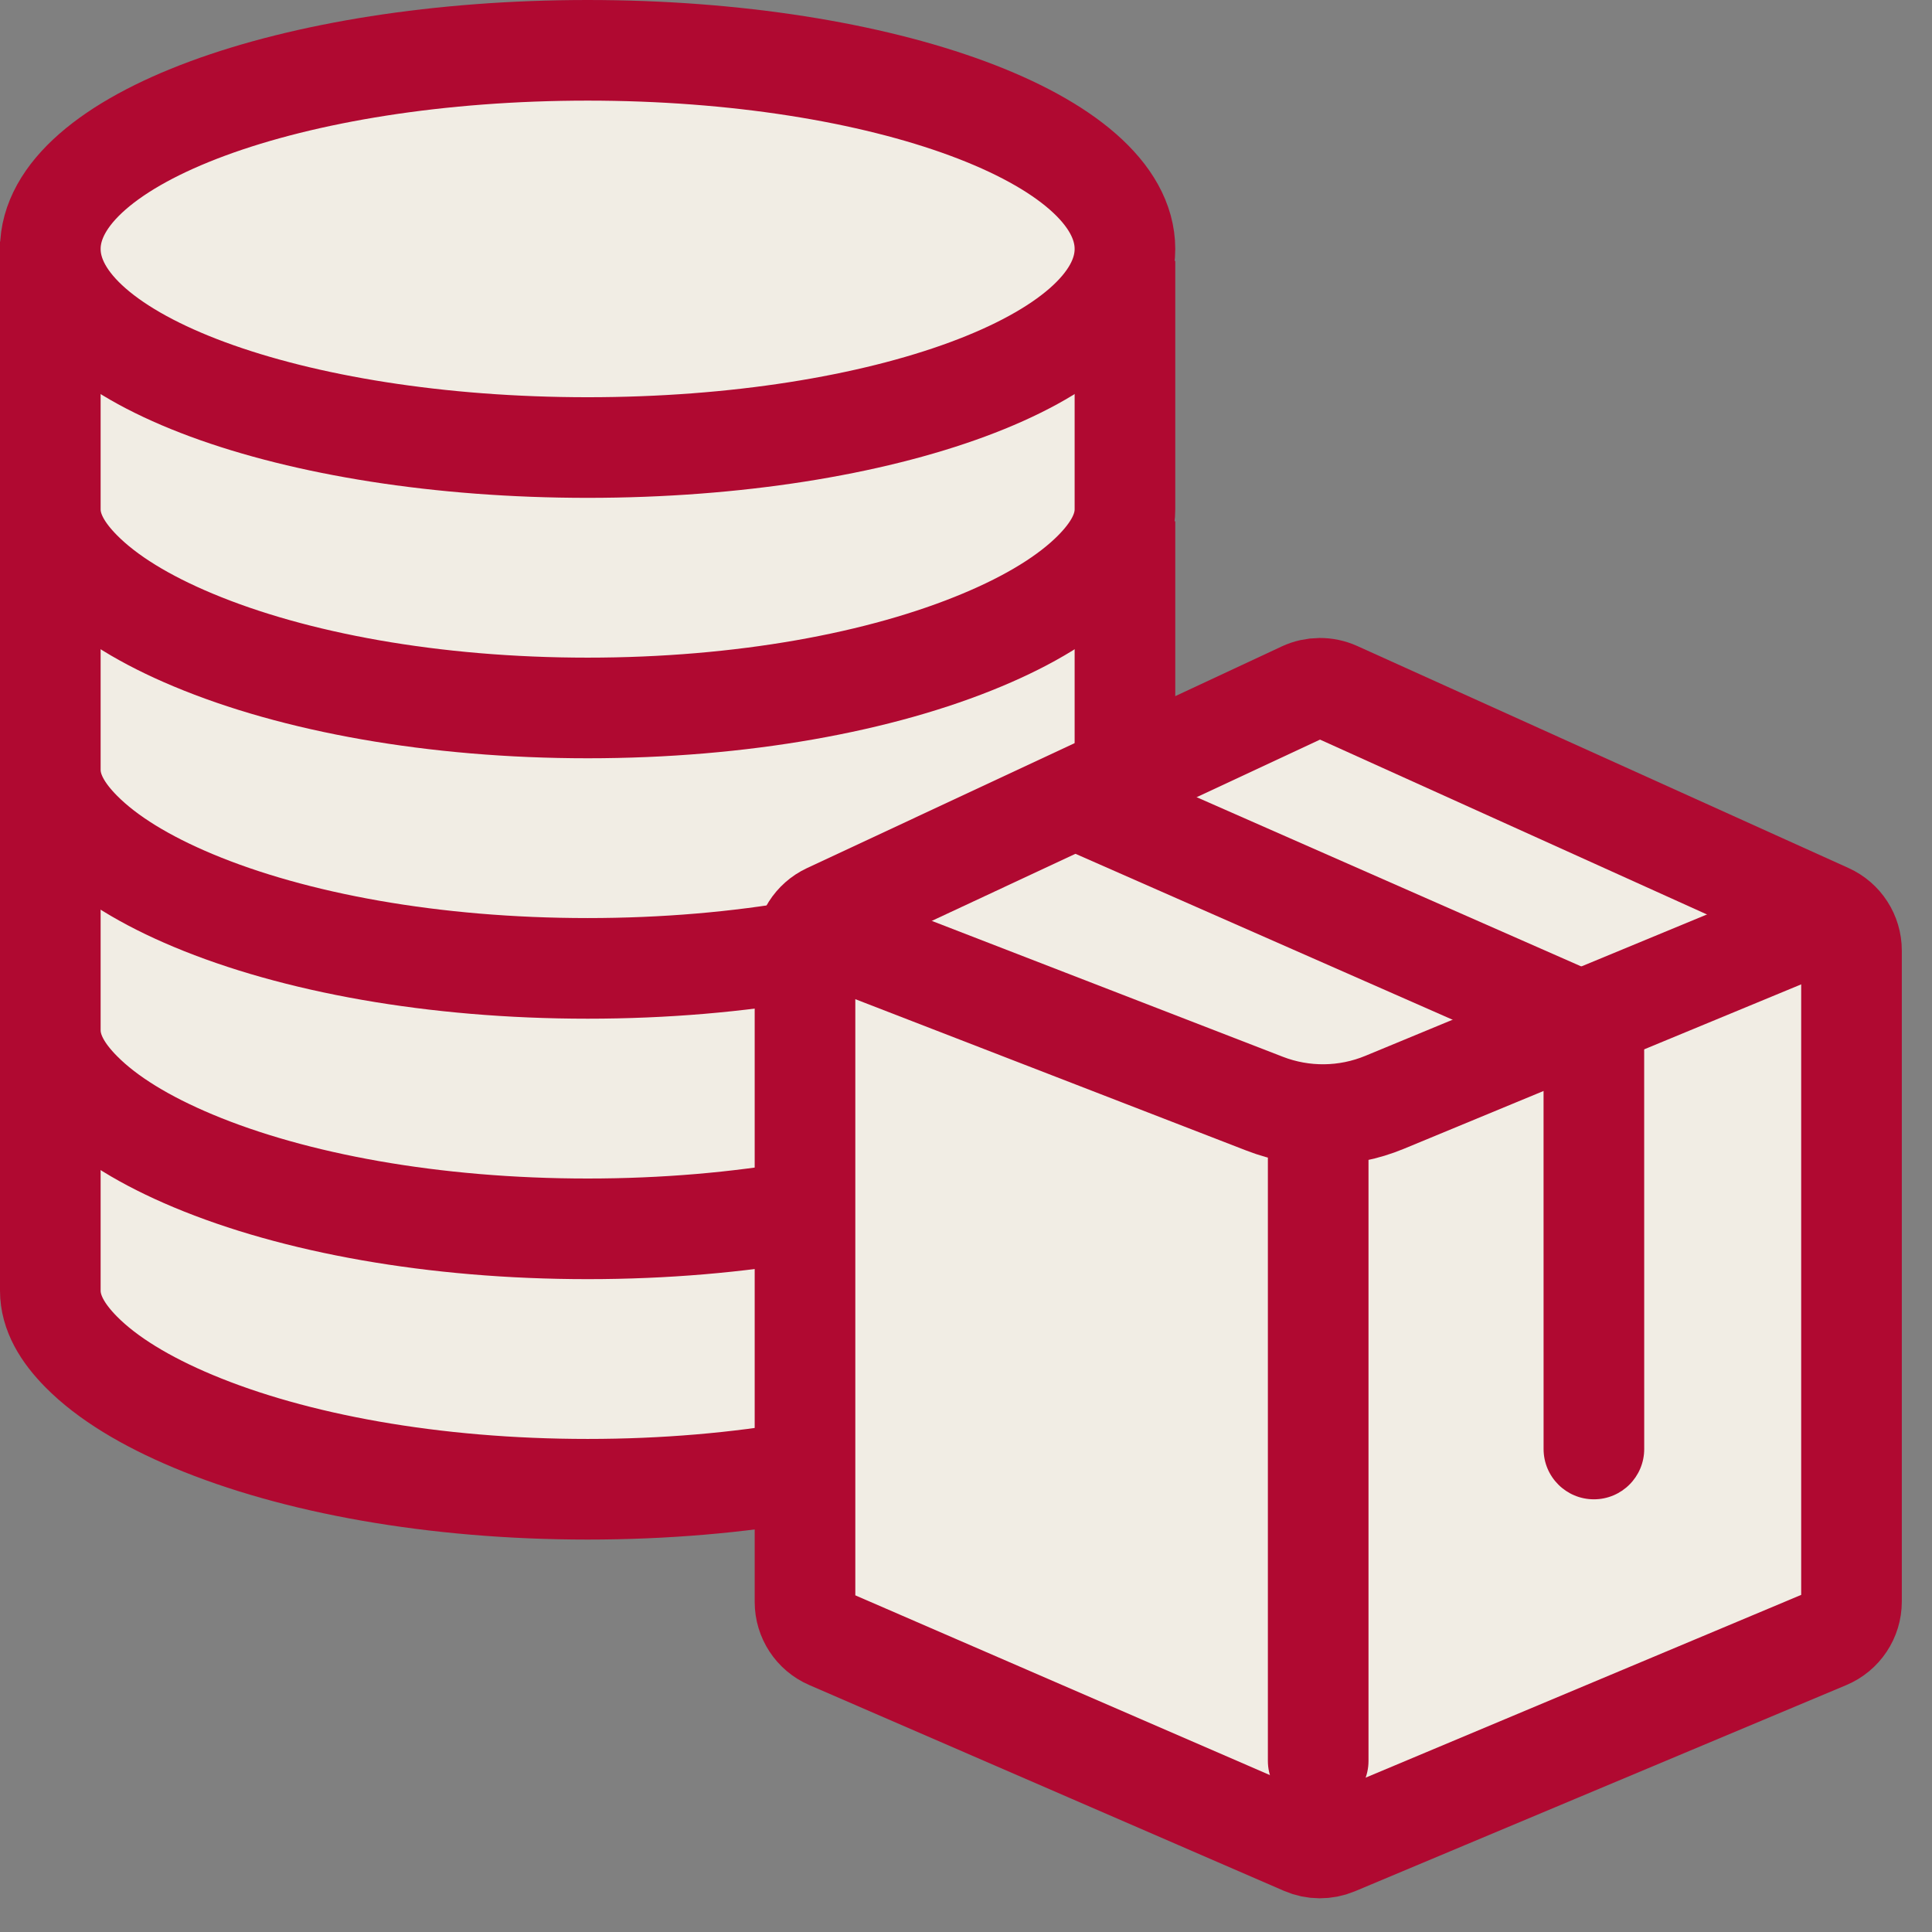
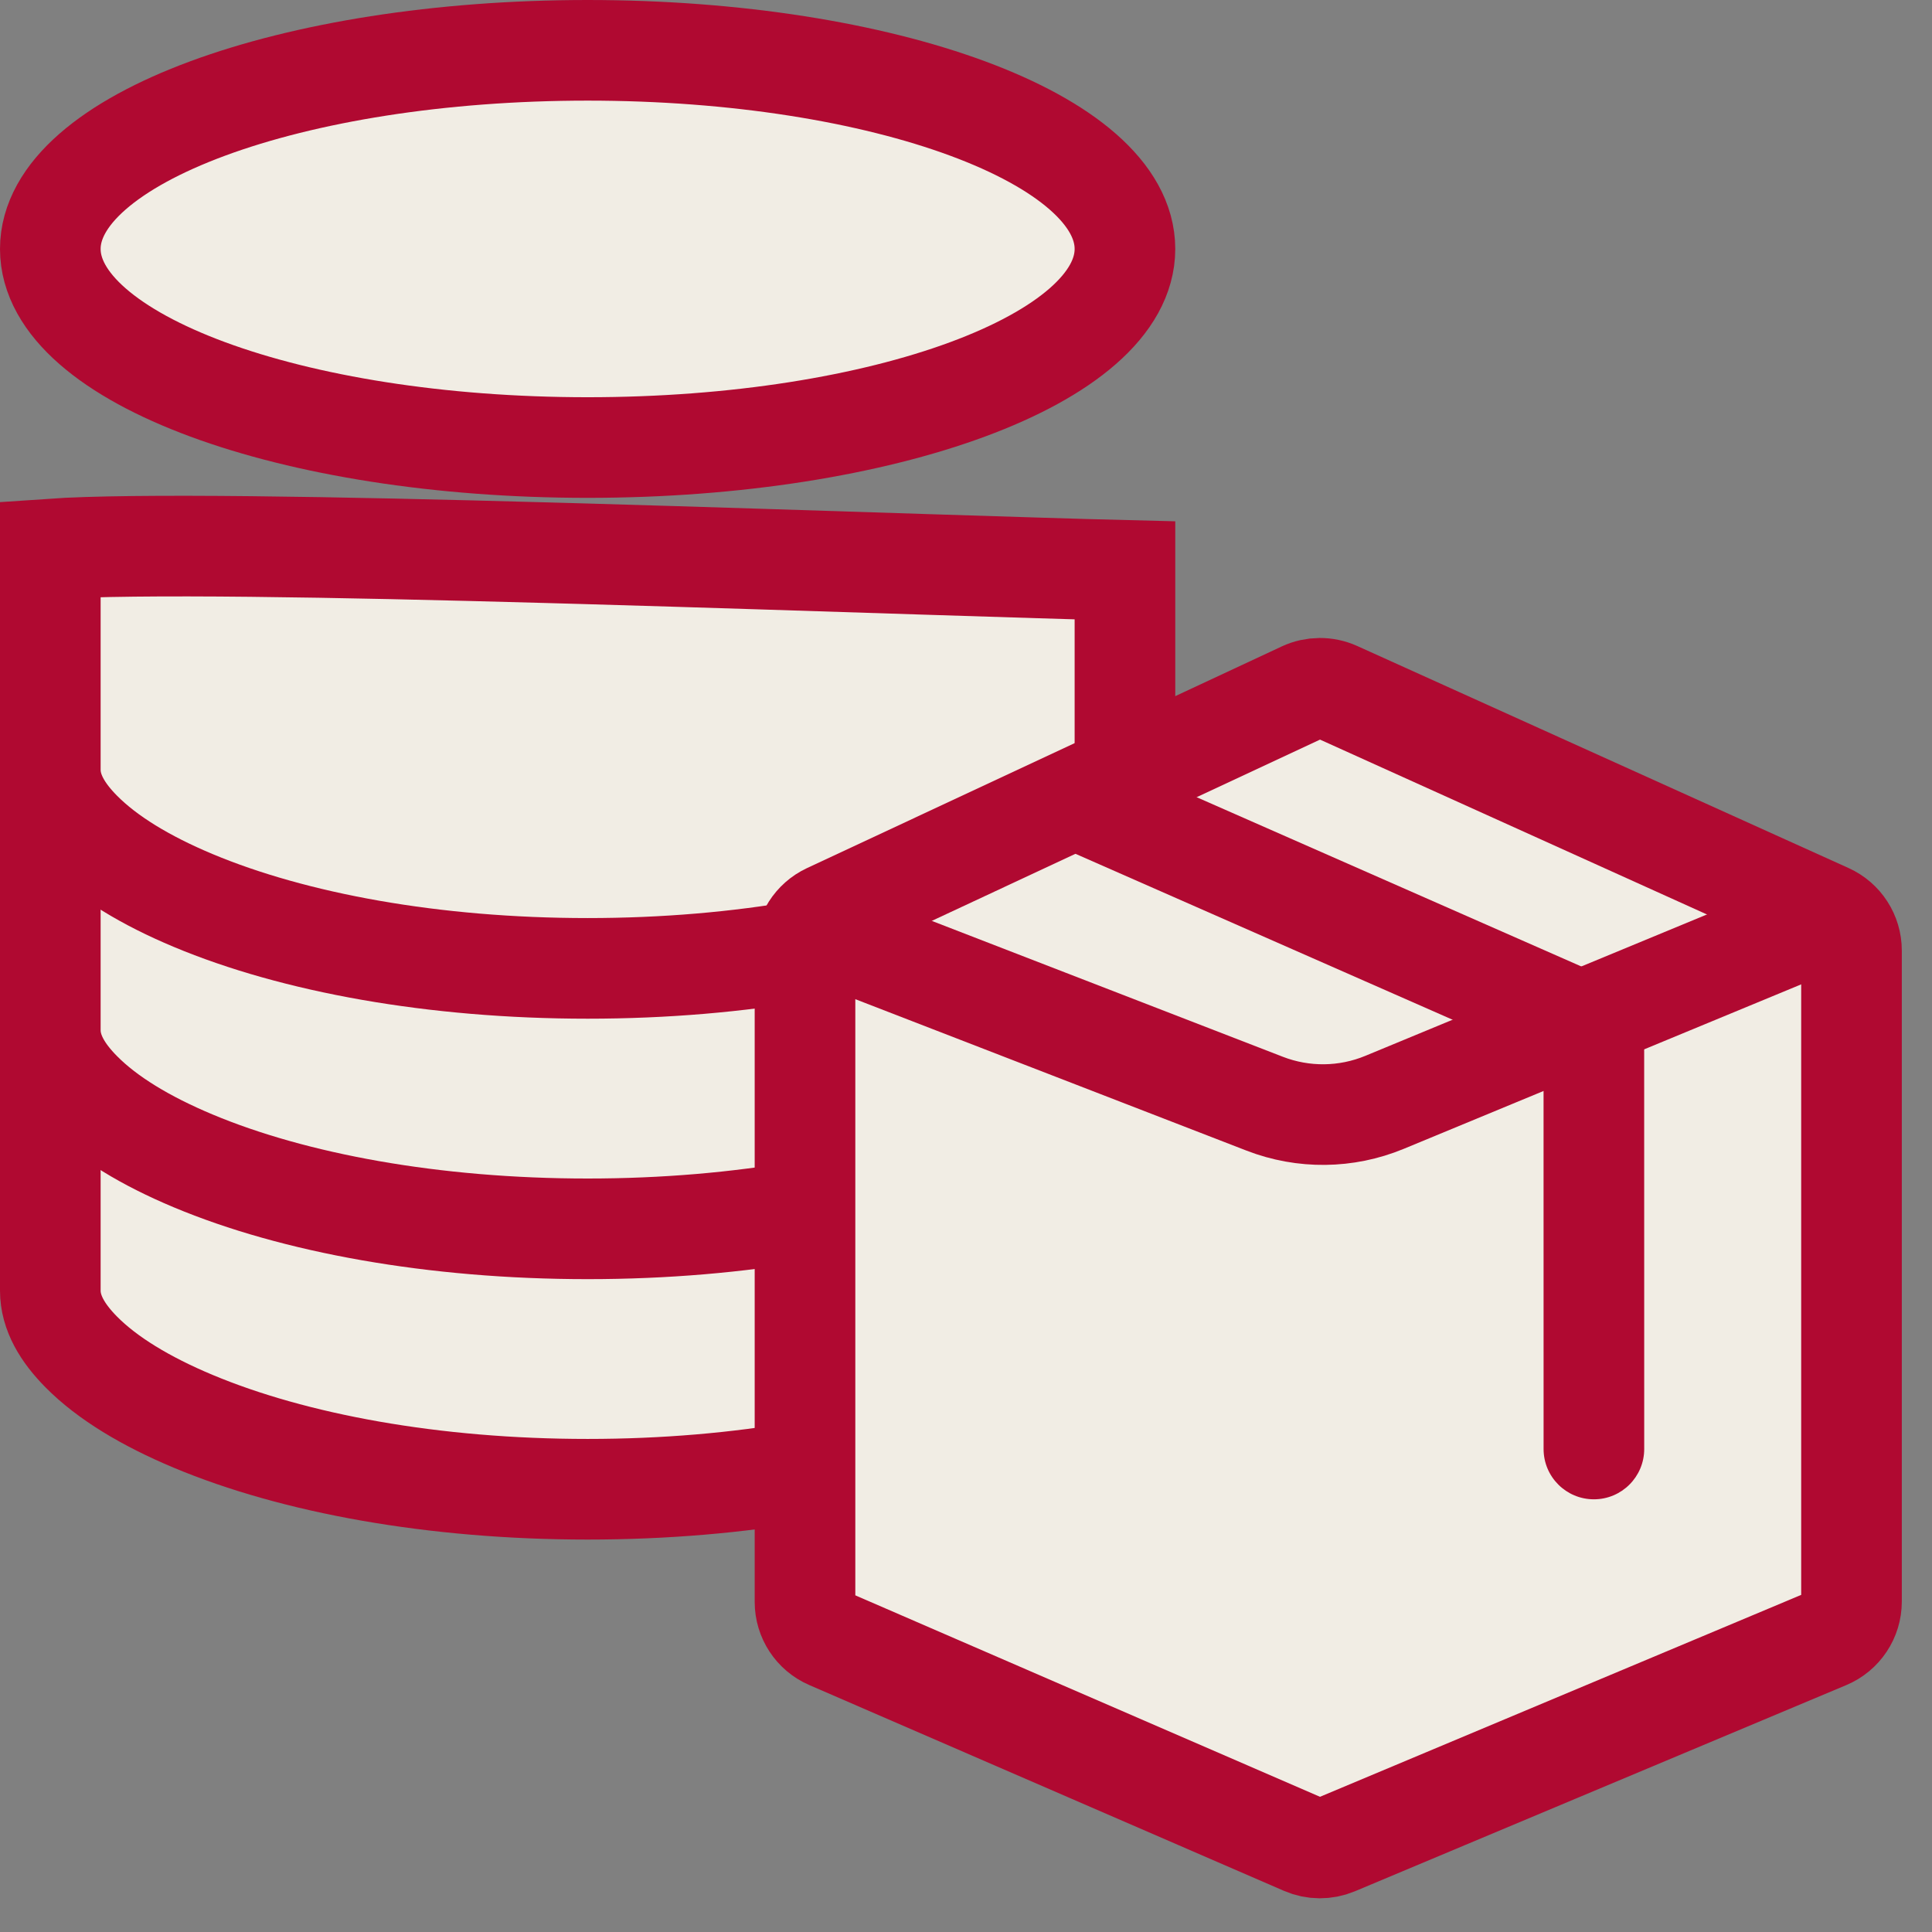
<svg xmlns="http://www.w3.org/2000/svg" width="48" height="48" viewBox="0 0 48 48" fill="none">
  <rect x="0" y="0" width="48" height="48" fill="#808080" stroke="none" />
  <g clip-path="url(#clip0_1028_2983)">
    <path fill-rule="evenodd" clip-rule="evenodd" d="M1.25 26.581C3.333 26.436 8.362 26.527 13.591 26.672L14.489 26.697C14.639 26.701 14.789 26.706 14.938 26.71L15.836 26.737C18.377 26.812 20.871 26.895 23.006 26.963C25.077 27.029 26.816 27.084 27.949 27.111V32.065C27.949 32.617 27.644 33.12 27.18 33.59C26.533 34.244 25.577 34.819 24.402 35.311C21.893 36.362 18.426 37 14.6 37C10.773 37 7.306 36.362 4.797 35.311C3.623 34.819 2.667 34.244 2.02 33.59C1.555 33.12 1.25 32.617 1.25 32.065V26.581Z" fill="#F1EDE4" stroke="#B00931" stroke-width="2.5" />
    <path fill-rule="evenodd" clip-rule="evenodd" d="M1.25 20.111C3.333 19.966 8.362 20.057 13.591 20.202L14.489 20.227C14.639 20.231 14.789 20.236 14.938 20.24L15.836 20.266C18.377 20.342 20.871 20.425 23.006 20.492C25.077 20.558 26.816 20.613 27.949 20.641V25.595C27.949 26.147 27.644 26.65 27.18 27.119C26.533 27.774 25.577 28.349 24.402 28.841C21.893 29.892 18.426 30.53 14.6 30.53C10.773 30.53 7.306 29.892 4.797 28.841C3.623 28.349 2.667 27.774 2.02 27.119C1.555 26.65 1.25 26.147 1.25 25.595V20.111Z" fill="#F1EDE4" stroke="#B00931" stroke-width="2.5" />
    <path fill-rule="evenodd" clip-rule="evenodd" d="M1.25 13.641C3.333 13.496 8.362 13.587 13.591 13.732L14.489 13.757C17.485 13.843 20.495 13.942 23.006 14.022C25.077 14.088 26.816 14.143 27.949 14.171V19.125C27.949 19.677 27.644 20.18 27.18 20.649C26.533 21.303 25.577 21.879 24.402 22.371C21.893 23.422 18.426 24.059 14.6 24.059C10.773 24.059 7.306 23.422 4.797 22.371C3.623 21.879 2.667 21.303 2.02 20.649C1.555 20.18 1.25 19.677 1.25 19.125V13.641Z" fill="#F1EDE4" stroke="#B00931" stroke-width="2.5" />
-     <path fill-rule="evenodd" clip-rule="evenodd" d="M4.838 7.124C9.817 7.132 17.564 7.379 23.006 7.552C25.077 7.618 26.816 7.673 27.949 7.701V12.655C27.949 13.206 27.644 13.709 27.18 14.179C26.533 14.833 25.577 15.409 24.402 15.9C21.893 16.951 18.426 17.589 14.6 17.589C10.773 17.589 7.306 16.951 4.797 15.9C3.623 15.409 2.667 14.833 2.02 14.179C1.555 13.709 1.25 13.206 1.25 12.655V7.18C1.937 7.14 2.945 7.128 4.168 7.124L4.838 7.124Z" fill="#F1EDE4" stroke="#B00931" stroke-width="2.5" />
    <path d="M14.6 11.119C21.973 11.119 27.949 8.91 27.949 6.185C27.949 3.459 21.973 1.25 14.6 1.25C7.227 1.25 1.25 3.459 1.25 6.185C1.25 8.91 7.227 11.119 14.6 11.119Z" fill="#F1EDE4" stroke="#B00931" stroke-width="2.5" />
    <path d="M20.602 40.717L32.395 45.83C32.645 45.939 32.929 45.94 33.18 45.835L45.387 40.713C45.758 40.557 46 40.194 46 39.791V23.616C46 23.223 45.77 22.867 45.412 22.705L33.206 17.189C32.94 17.069 32.635 17.071 32.371 17.194L20.577 22.701C20.225 22.866 20 23.219 20 23.607V39.8C20 40.198 20.237 40.559 20.602 40.717Z" fill="#F1EDE4" stroke="#B00931" stroke-width="2.5" />
    <path d="M20 23L31.423 27.422C32.382 27.793 33.447 27.781 34.397 27.388L45 23" stroke="#B00931" stroke-width="2.5" />
    <path d="M38.35 36C38.35 36.69 38.909 37.25 39.6 37.25C40.29 37.25 40.85 36.69 40.85 36L38.35 36ZM39.599 25.514L40.849 25.514L40.849 24.698L40.103 24.37L39.599 25.514ZM40.85 36L40.849 25.514L38.349 25.514L38.35 36L40.85 36ZM40.103 24.37L27.603 18.87L26.596 21.158L39.096 26.658L40.103 24.37Z" fill="#B00931" />
-     <line x1="32.75" y1="28.25" x2="32.75" y2="43.75" stroke="#B00931" stroke-width="2.5" stroke-linecap="round" />
  </g>
  <defs>
    <clipPath id="clip0_1028_2983">
      <rect width="48" height="48" fill="white" />
    </clipPath>
  </defs>
</svg>